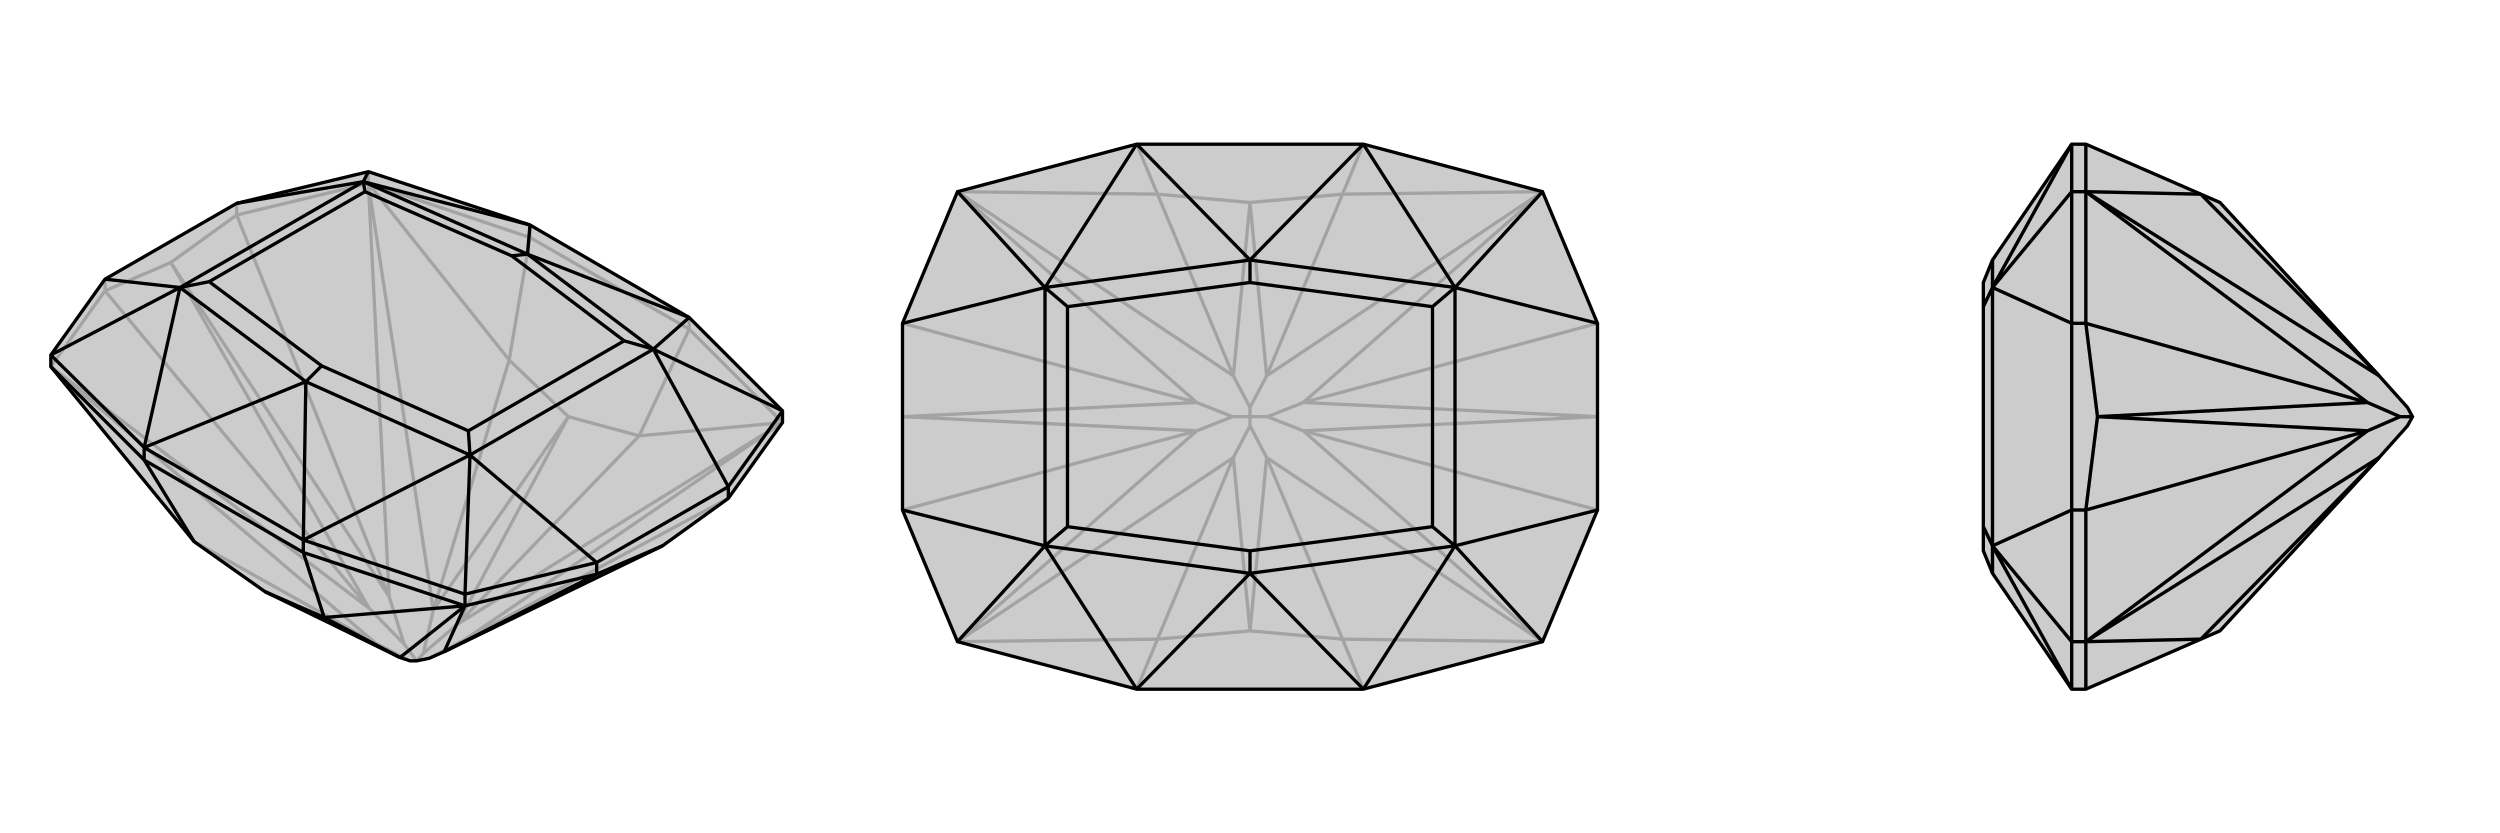
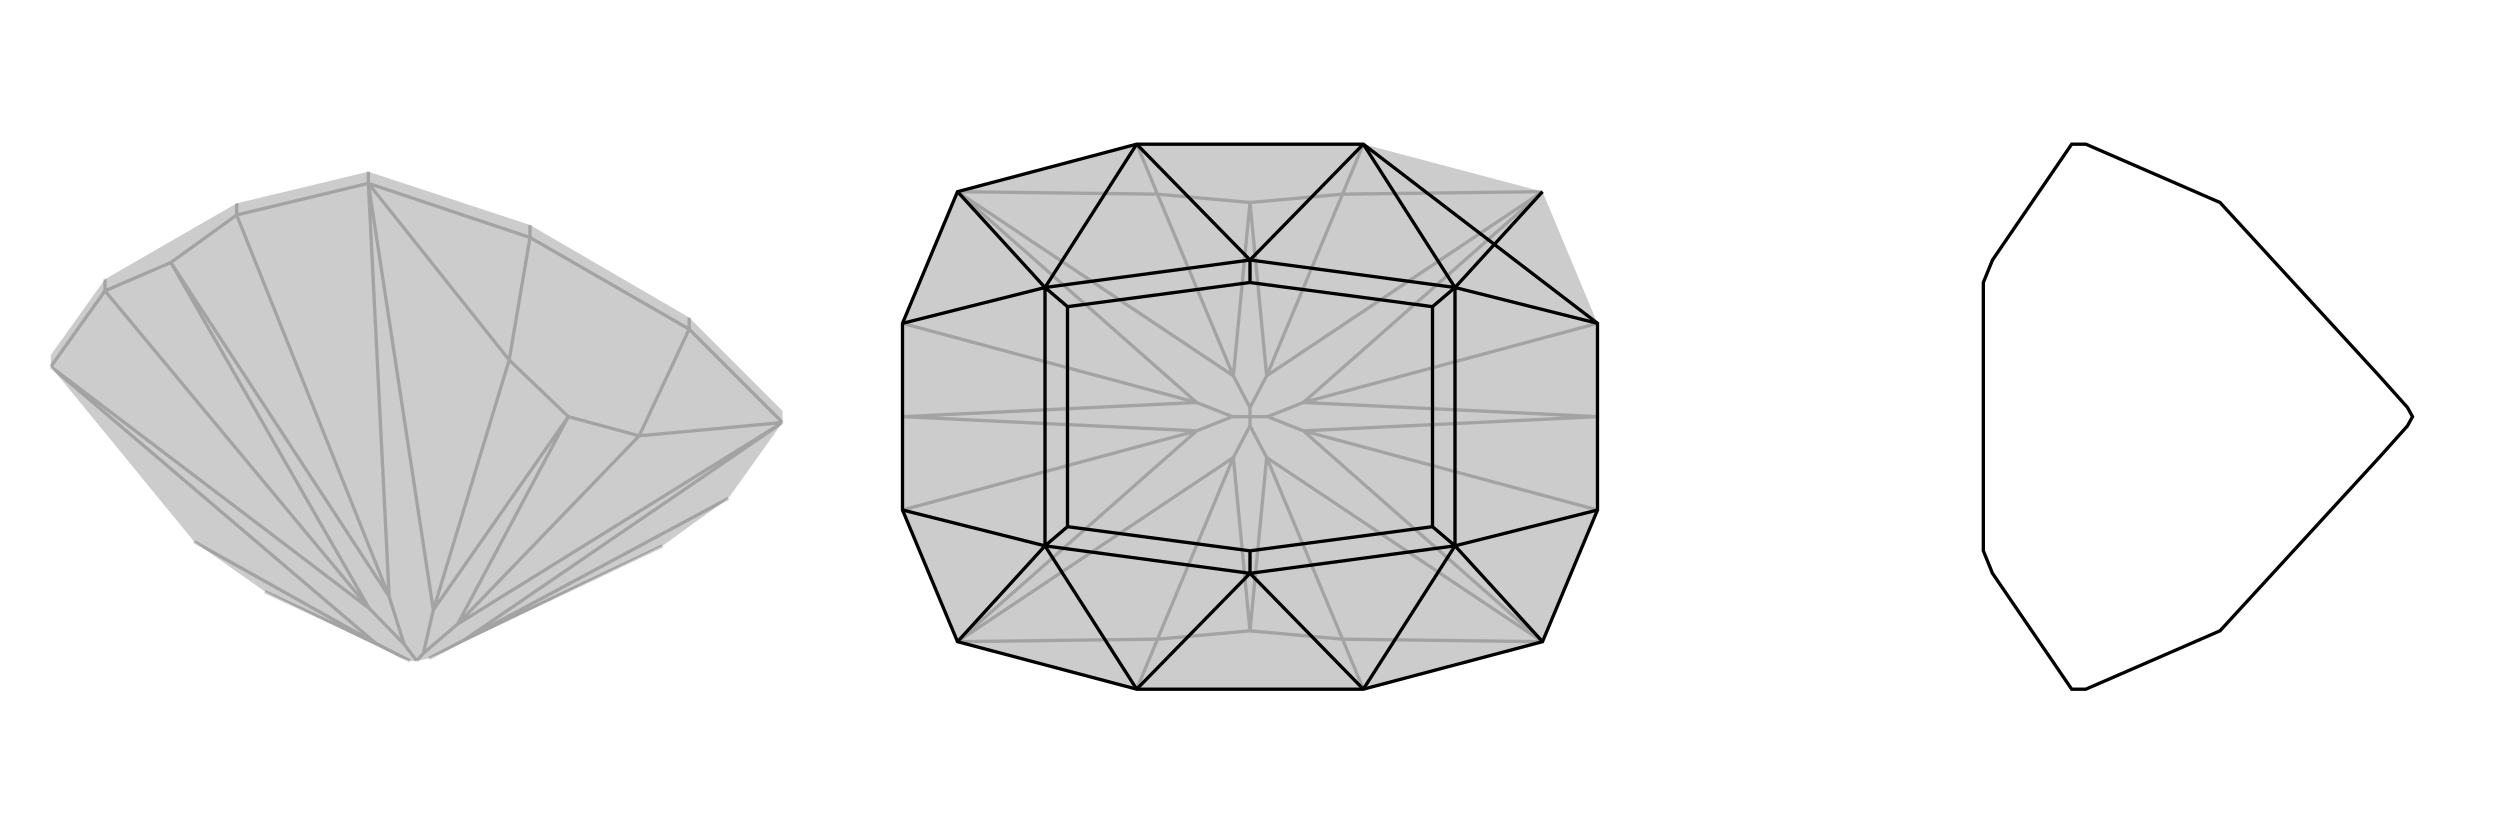
<svg xmlns="http://www.w3.org/2000/svg" viewBox="0 0 3000 1000">
  <g stroke="currentColor" stroke-width="4" fill="none" transform="translate(0 -29)">
    <path fill="currentColor" stroke="none" fill-opacity=".2" d="M939,536L939,522L827,410L636,299L442,235L284,273L126,364L61,455L61,469L233,679L318,739L480,818L492,822L500,822L515,819L533,811L795,684L874,627z" />
    <path stroke-opacity=".2" d="M611,461L520,761M284,287L467,745M126,378L443,759M874,627L557,797M233,679L451,801M767,552L549,778M284,287L205,344M126,378L205,344M126,378L61,469M126,378L126,364M284,287L442,249M284,287L284,273M442,249L442,235M827,424L827,410M636,314L636,299M767,552L939,536M827,424L939,536M611,461L442,249M636,314L442,249M611,461L682,529M767,552L682,529M827,424L636,314M767,552L827,424M611,461L636,314M61,469L443,759M61,469L451,801M939,536L557,797M939,536L549,778M442,249L467,745M442,249L520,761M500,822L485,802M500,822L508,813M467,745L205,344M443,759L205,344M443,759L485,802M467,745L485,802M557,797L795,684M557,797L515,819M520,761L682,529M549,778L682,529M549,778L508,813M520,761L508,813M451,801L318,739M451,801L492,822" />
-     <path d="M939,536L939,522L827,410L636,299L442,235L284,273L126,364L61,455L61,469L233,679L318,739L480,818L492,822L500,822L515,819L533,811L795,684L874,627z" />
-     <path d="M389,770L480,818M716,718L533,811M716,718L795,684M874,627L874,613M716,718L558,756M716,718L716,704M558,756L558,742M173,581L173,566M364,692L364,677M173,581L61,469M389,770L558,756M364,692L558,756M389,770L318,739M173,581L364,692M233,679L173,581M389,770L364,692M558,756L533,811M558,756L480,818M558,742L364,677M61,455L173,566M442,235L436,247M558,742L716,704M558,742L564,575M61,455L216,374M939,522L874,613M939,522L784,448M284,273L436,247M126,364L216,374M874,613L716,704M716,704L564,575M874,613L784,448M173,566L364,677M636,299L436,247M636,299L633,334M364,677L564,575M364,677L367,487M173,566L216,374M173,566L367,487M827,410L784,448M827,410L633,334M436,247L633,334M564,575L367,487M367,487L216,374M367,487L386,468M633,334L784,448M633,334L614,336M436,247L216,374M436,247L438,259M216,374L251,367M564,575L784,448M564,575L562,546M784,448L749,438M614,336L438,259M386,468L562,546M386,468L251,367M614,336L749,438M438,259L251,367M562,546L749,438" />
  </g>
  <g stroke="currentColor" stroke-width="4" fill="none" transform="translate(1000 0)">
    <path fill="currentColor" stroke="none" fill-opacity=".2" d="M83,388L83,612L149,770L364,827L636,827L851,770L917,612L917,388L851,230L636,173L364,173L149,230z" />
    <path stroke-opacity=".2" d="M389,233L480,451M611,767L520,549M83,388L436,483M83,612L436,517M917,612L564,517M917,388L564,483M389,767L480,549M611,233L520,451M389,767L149,770M611,233L851,230M389,233L149,230M611,767L851,770M389,233L500,243M611,233L500,243M611,233L636,173M389,233L364,173M611,767L500,757M389,767L500,757M389,767L364,827M611,767L636,827M149,770L436,517M149,770L480,549M851,230L564,483M851,230L520,451M149,230L436,483M149,230L480,451M500,500L479,500M500,500L500,489M851,770L564,517M851,770L520,549M500,500L500,511M500,500L521,500M436,483L83,500M436,517L83,500M436,517L479,500M436,483L479,500M564,517L917,500M564,483L917,500M564,483L521,500M564,517L521,500M480,451L500,243M520,451L500,243M520,451L500,489M480,451L500,489M520,549L500,757M480,549L500,757M480,549L500,511M520,549L500,511" />
-     <path d="M83,388L83,612L149,770L364,827L636,827L851,770L917,612L917,388L851,230L636,173L364,173L149,230z" />
+     <path d="M83,388L83,612L149,770L364,827L636,827L851,770L917,612L917,388L636,173L364,173L149,230z" />
    <path d="M149,230L254,345M851,770L746,655M149,770L254,655M851,230L746,345M83,388L254,345M83,612L254,655M917,612L746,655M917,388L746,345M364,173L254,345M364,173L500,312M636,827L746,655M636,827L500,688M364,827L254,655M364,827L500,688M636,173L746,345M636,173L500,312M254,345L500,312M746,655L500,688M500,688L254,655M500,688L500,661M500,312L746,345M500,312L500,339M254,345L254,655M254,345L281,368M254,655L281,632M746,655L746,345M746,655L719,632M746,345L719,368M500,339L281,368M500,661L719,632M500,661L281,632M500,339L719,368M281,368L281,632M719,632L719,368" />
  </g>
  <g stroke="currentColor" stroke-width="4" fill="none" transform="translate(2000 0)">
-     <path fill="currentColor" stroke="none" fill-opacity=".2" d="M503,173L486,173L391,312L380,339L380,368L380,632L380,661L391,688L486,827L503,827L641,767L664,757L855,549L889,511L895,500L889,489L855,451L664,243L641,233z" />
-     <path stroke-opacity=".2" d="M641,233L855,451M503,388L841,483M503,612L841,517M641,767L855,549M503,388L517,500M503,612L517,500M503,612L503,770M503,612L486,612M503,388L503,230M503,388L486,388M503,770L486,770M503,230L486,230M641,767L503,770M503,827L503,770M641,233L503,230M503,173L503,230M503,770L841,517M503,770L855,549M503,230L841,483M503,230L855,451M895,500L880,500M841,483L517,500M841,517L517,500M841,517L880,500M841,483L880,500M486,230L486,173M486,770L486,827M486,230L486,388M486,230L391,345M486,770L486,612M486,770L391,655M486,612L486,388M486,388L391,345M486,612L391,655M486,173L391,345M486,827L391,655M391,345L391,312M391,688L391,655M391,345L391,655M391,345L380,368M391,655L380,632" />
    <path d="M503,173L486,173L391,312L380,339L380,368L380,632L380,661L391,688L486,827L503,827L641,767L664,757L855,549L889,511L895,500L889,489L855,451L664,243L641,233z" />
-     <path d="M641,767L855,549M503,612L841,517M503,388L841,483M641,233L855,451M503,612L517,500M503,388L517,500M503,388L503,230M503,388L486,388M503,612L503,770M503,612L486,612M503,230L486,230M503,770L486,770M641,233L503,230M503,173L503,230M641,767L503,770M503,827L503,770M503,230L841,483M503,230L855,451M503,770L841,517M503,770L855,549M895,500L880,500M841,517L517,500M841,483L517,500M841,483L880,500M841,517L880,500M486,770L486,827M486,230L486,173M486,770L486,612M486,770L391,655M486,230L486,388M486,230L391,345M486,388L486,612M486,612L391,655M486,388L391,345M486,827L391,655M486,173L391,345M391,655L391,688M391,312L391,345M391,655L391,345M391,655L380,632M391,345L380,368" />
  </g>
</svg>